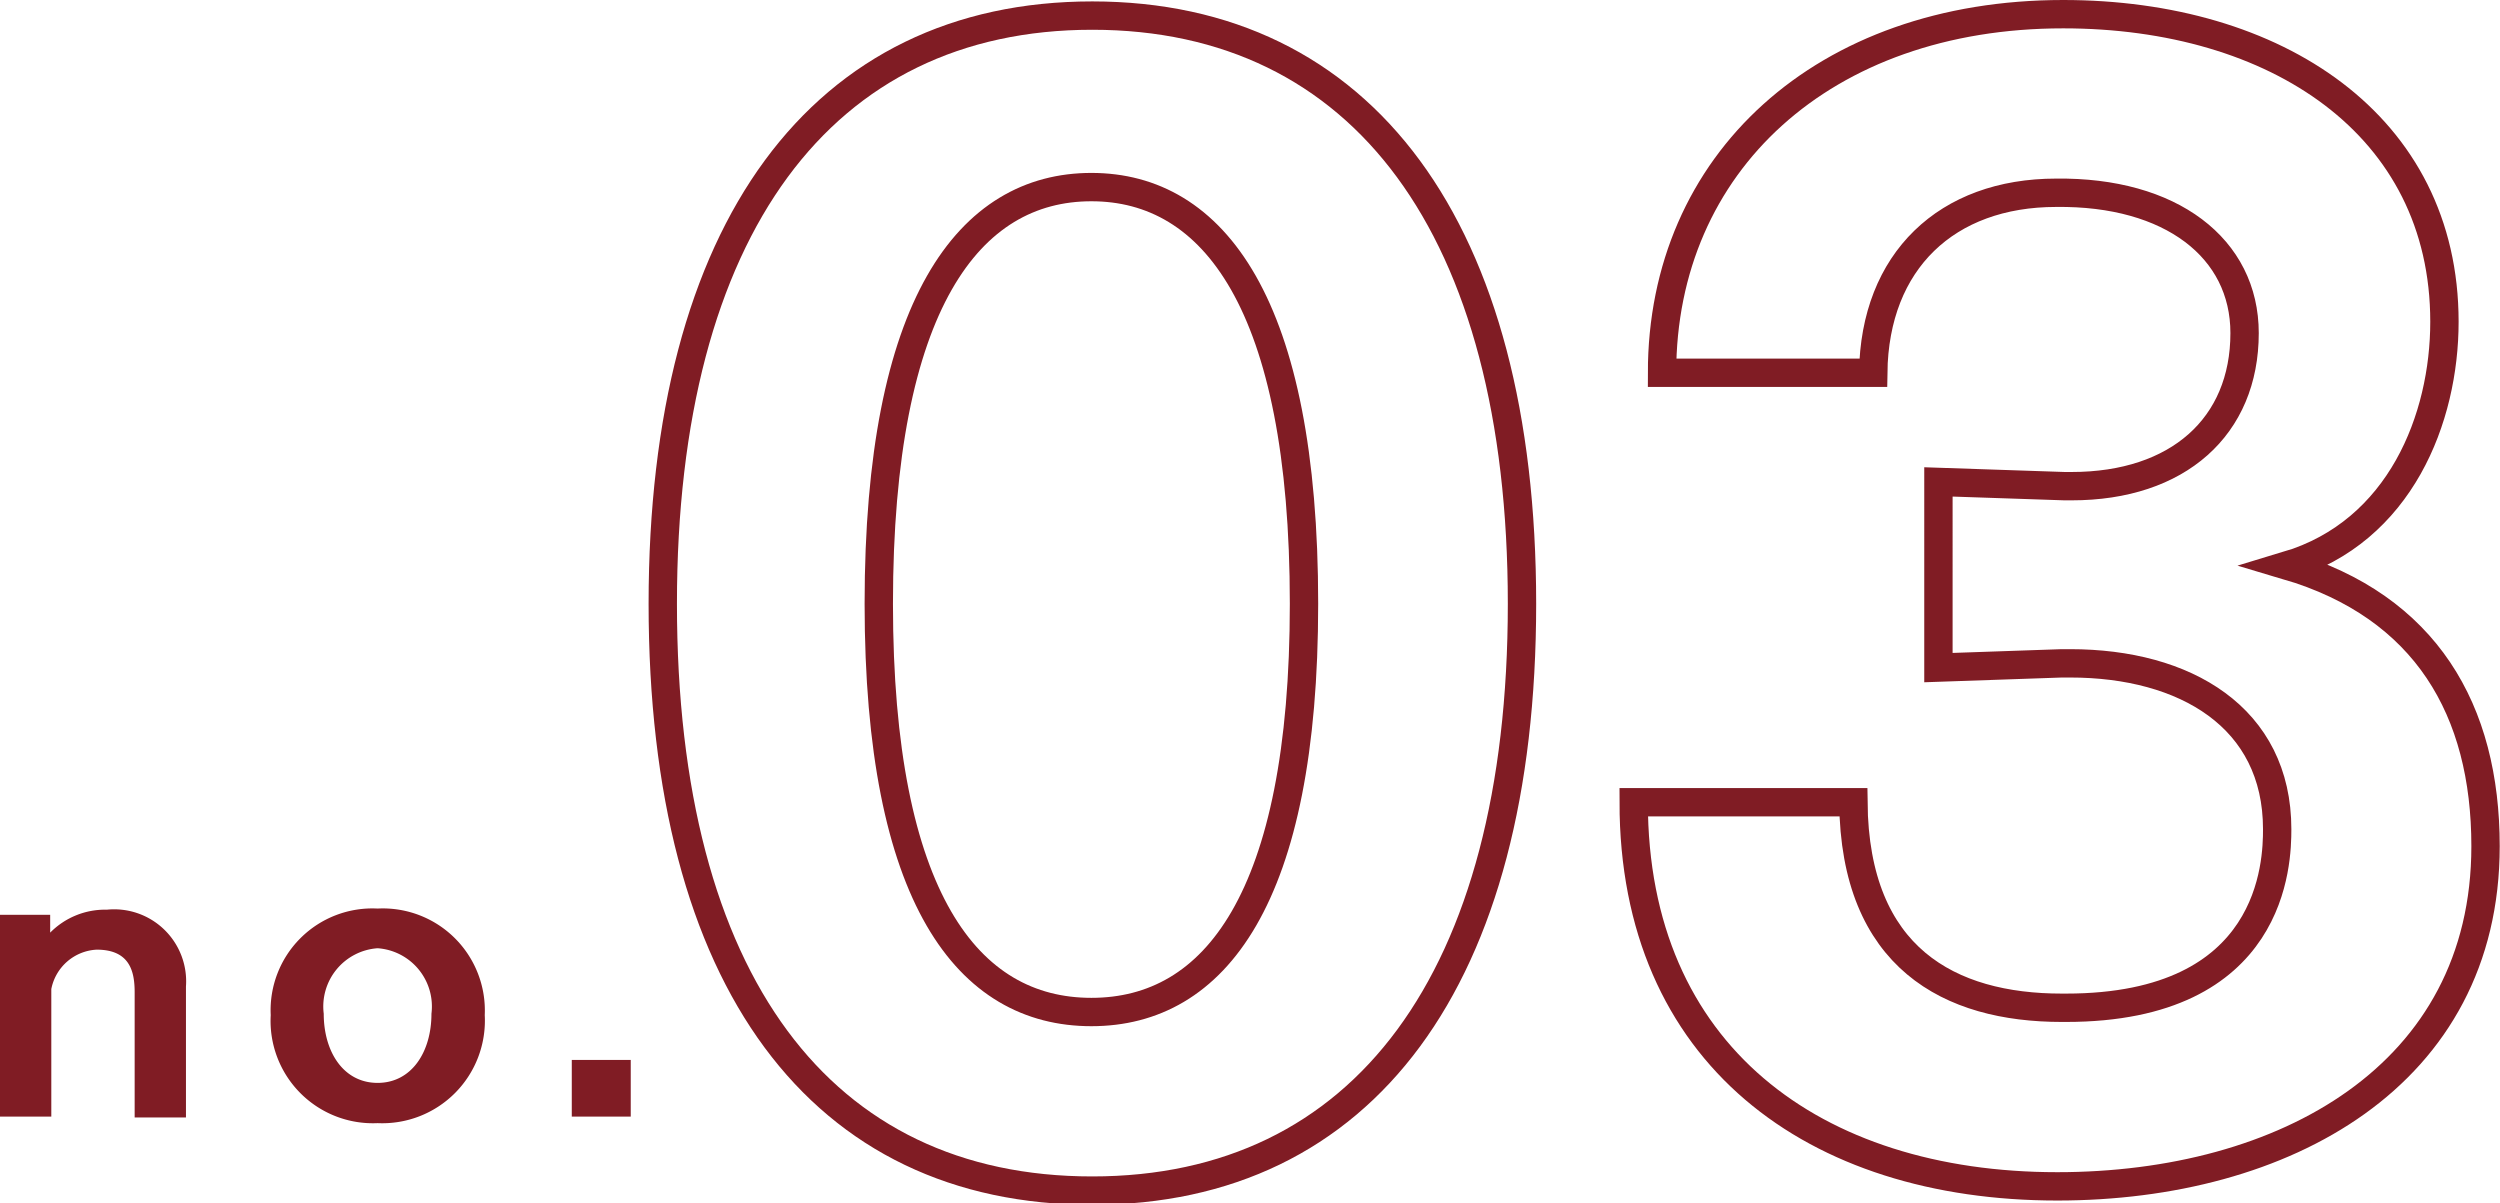
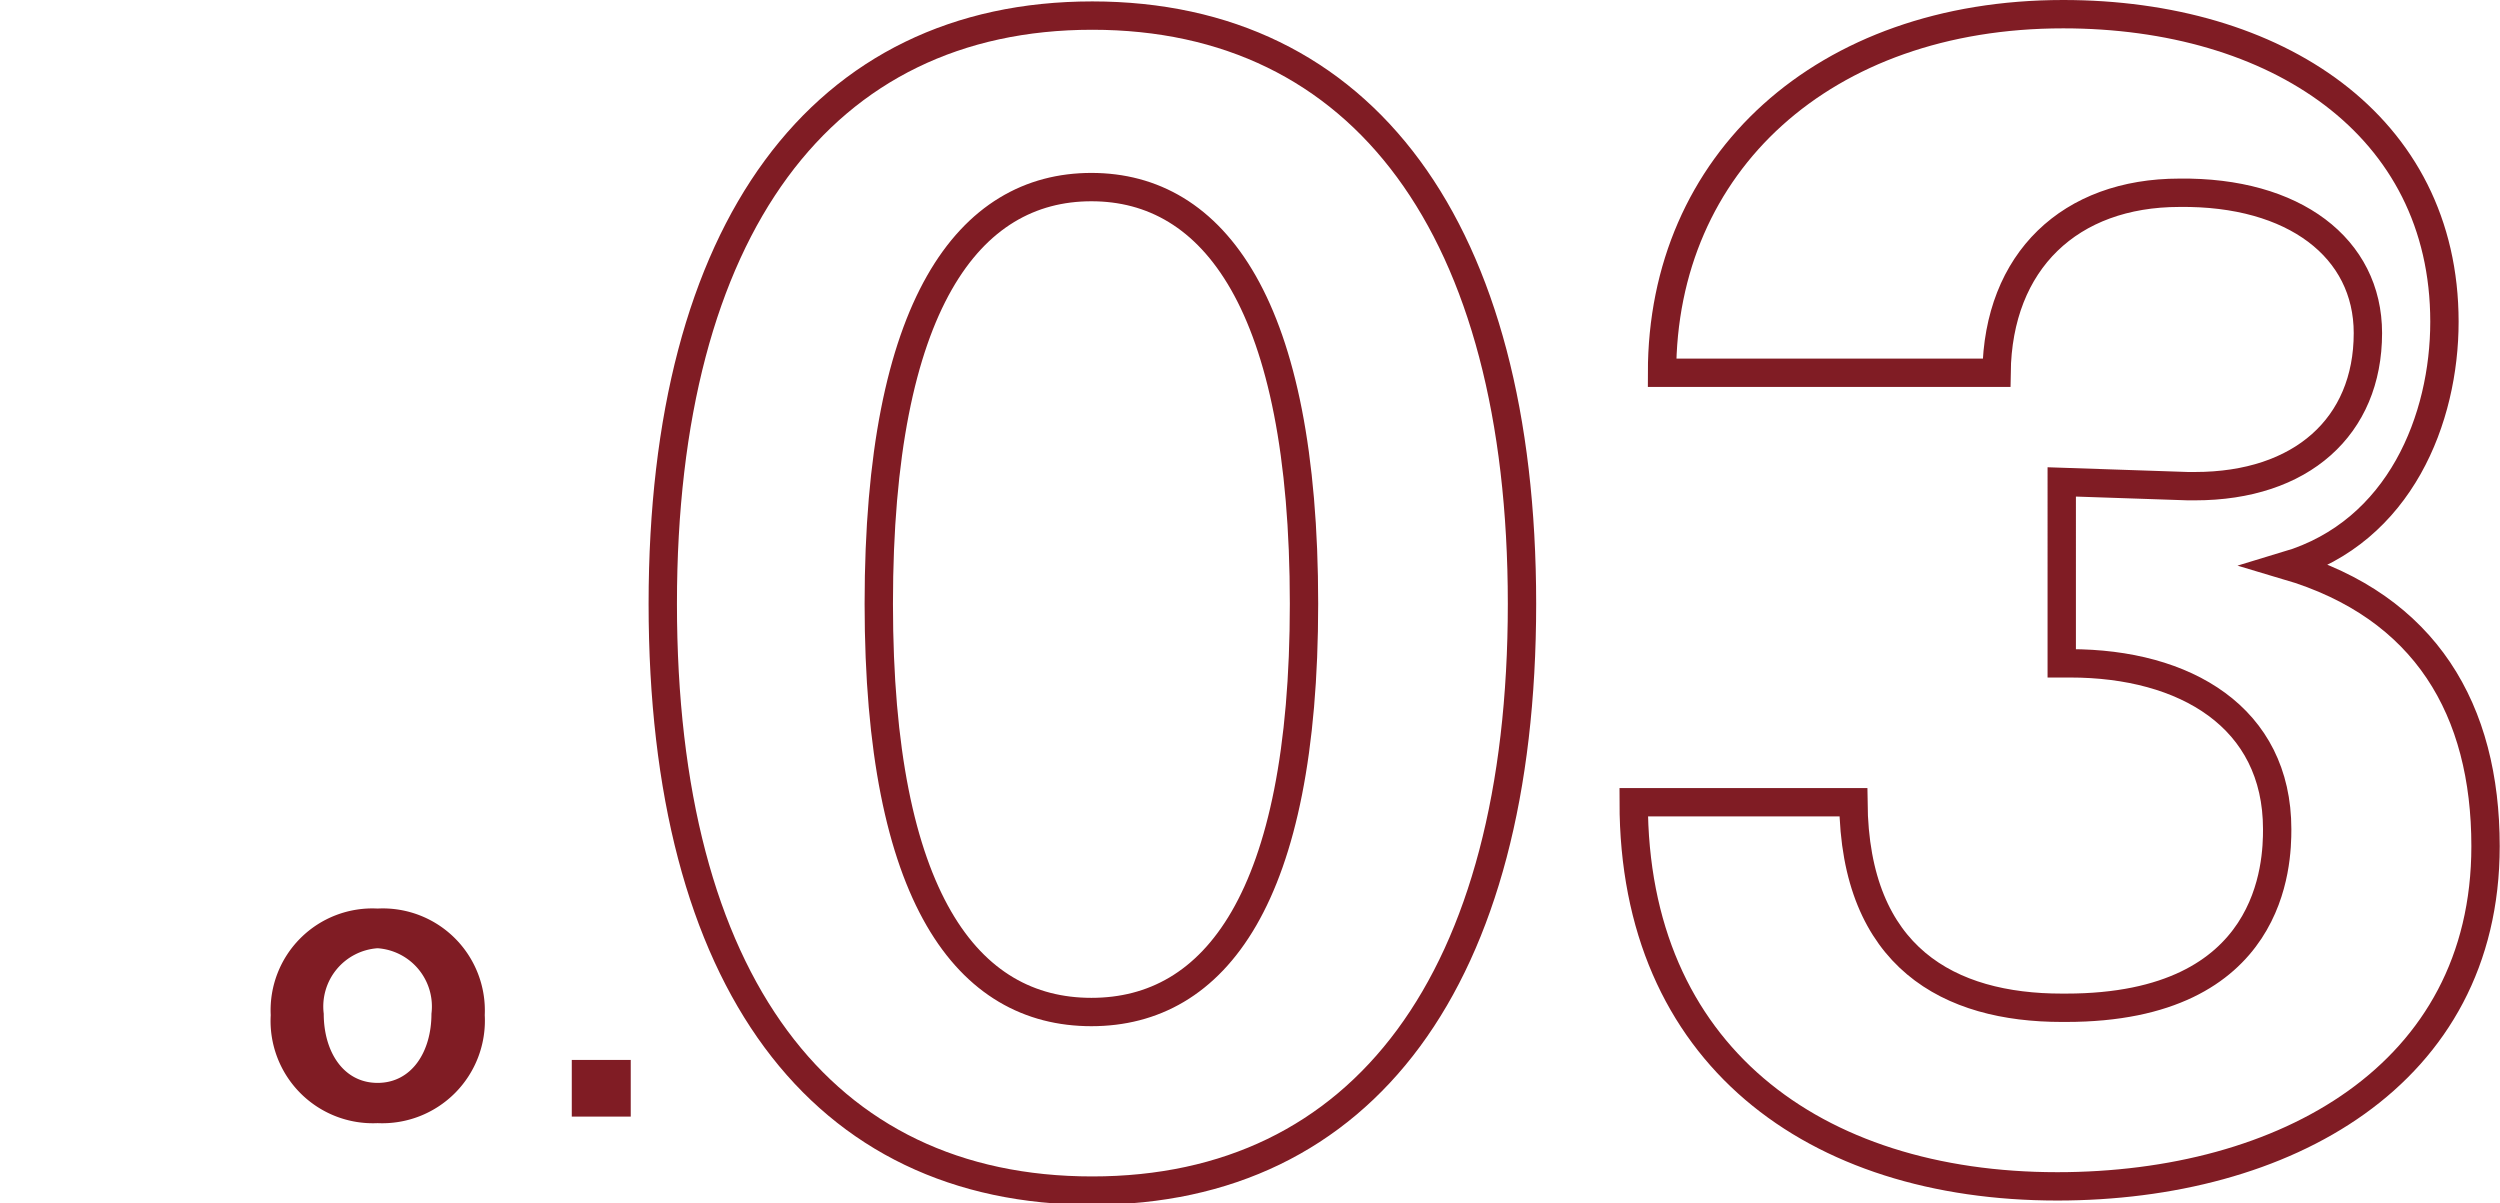
<svg xmlns="http://www.w3.org/2000/svg" width="88.19" height="42.45" viewBox="0 0 88.19 42.45">
  <defs>
    <style>.cls-1{fill:none;stroke:#801c24;stroke-miterlimit:10;}.cls-2{fill:#801c24;}</style>
  </defs>
  <g id="レイヤー_2" data-name="レイヤー 2">
    <g id="photo">
      <path class="cls-1" d="M23.38,21.3C23.38,8.05,29,.55,38.53.55S53.69,8.05,53.69,21.3,48.08,42,38.53,42,23.38,34.65,23.38,21.3ZM46,21.3c0-10.6-3.2-14.7-7.5-14.7S31,10.7,31,21.3c0,10.4,3.15,14.4,7.5,14.4S46,31.7,46,21.3Z" />
-       <path class="cls-1" d="M65.38,28.3c.05,5.5,3.4,7.25,7.35,7.25h.15c7.35,0,7.45-5.15,7.45-6.3,0-3.95-3.25-5.85-7.3-5.85h-.3l-4.35.15V17l4.45.15h.25c3.75,0,6.1-2.1,6.1-5.4,0-3-2.6-5-6.65-4.95-3.85,0-6.4,2.4-6.45,6.35H58.63C58.63,5.75,64.33.5,72.78.5c7.5,0,13.45,3.9,13.45,10.85,0,3.4-1.55,7.4-5.55,8.6,4.9,1.45,7,5.1,7,9.9,0,8.1-7.11,12-15.11,12C64,41.85,57.63,37.2,57.63,28.3Z" />
-       <path class="cls-2" d="M0,32.27H1.77v.63a2.72,2.72,0,0,1,2-.81A2.54,2.54,0,0,1,6.56,34.8v4.62H4.75V35c0-.73-.17-1.5-1.34-1.5a1.72,1.72,0,0,0-1.6,1.39v4.5H0Z" />
+       <path class="cls-1" d="M65.38,28.3c.05,5.5,3.4,7.25,7.35,7.25h.15c7.35,0,7.45-5.15,7.45-6.3,0-3.95-3.25-5.85-7.3-5.85h-.3V17l4.45.15h.25c3.75,0,6.1-2.1,6.1-5.4,0-3-2.6-5-6.65-4.95-3.85,0-6.4,2.4-6.45,6.35H58.63C58.63,5.75,64.33.5,72.78.5c7.5,0,13.45,3.9,13.45,10.85,0,3.4-1.55,7.4-5.55,8.6,4.9,1.45,7,5.1,7,9.9,0,8.1-7.11,12-15.11,12C64,41.85,57.63,37.2,57.63,28.3Z" />
      <path class="cls-2" d="M9.55,35.81a3.59,3.59,0,0,1,3.77-3.76,3.6,3.6,0,0,1,3.78,3.76,3.62,3.62,0,0,1-3.78,3.81A3.61,3.61,0,0,1,9.55,35.81Zm5.67-.05a2.06,2.06,0,0,0-1.9-2.31,2.06,2.06,0,0,0-1.9,2.31c0,1.35.7,2.44,1.9,2.44S15.22,37.11,15.22,35.76Z" />
      <path class="cls-2" d="M20.17,37.39h2.08v2H20.17Z" />
    </g>
  </g>
</svg>